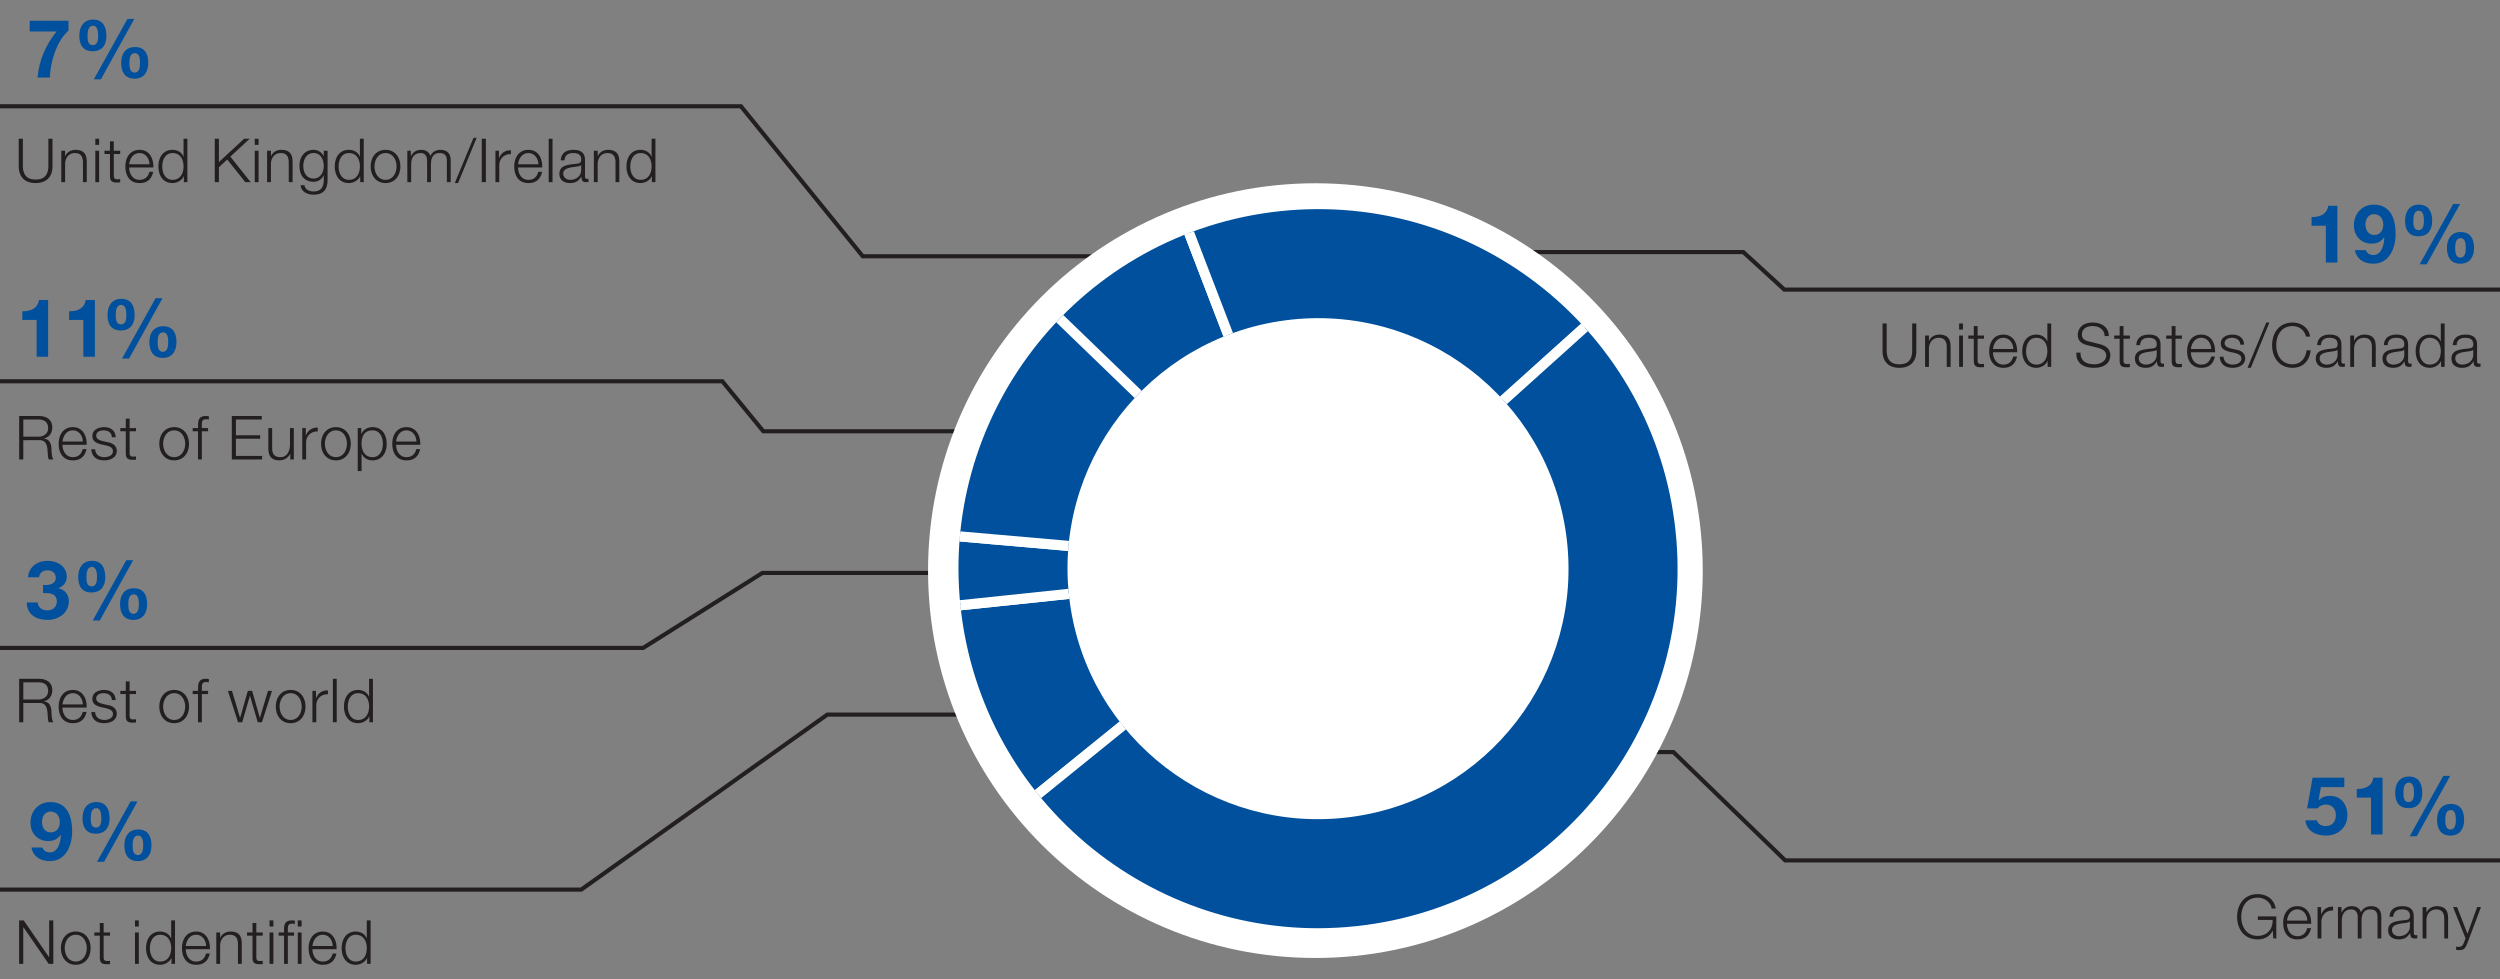
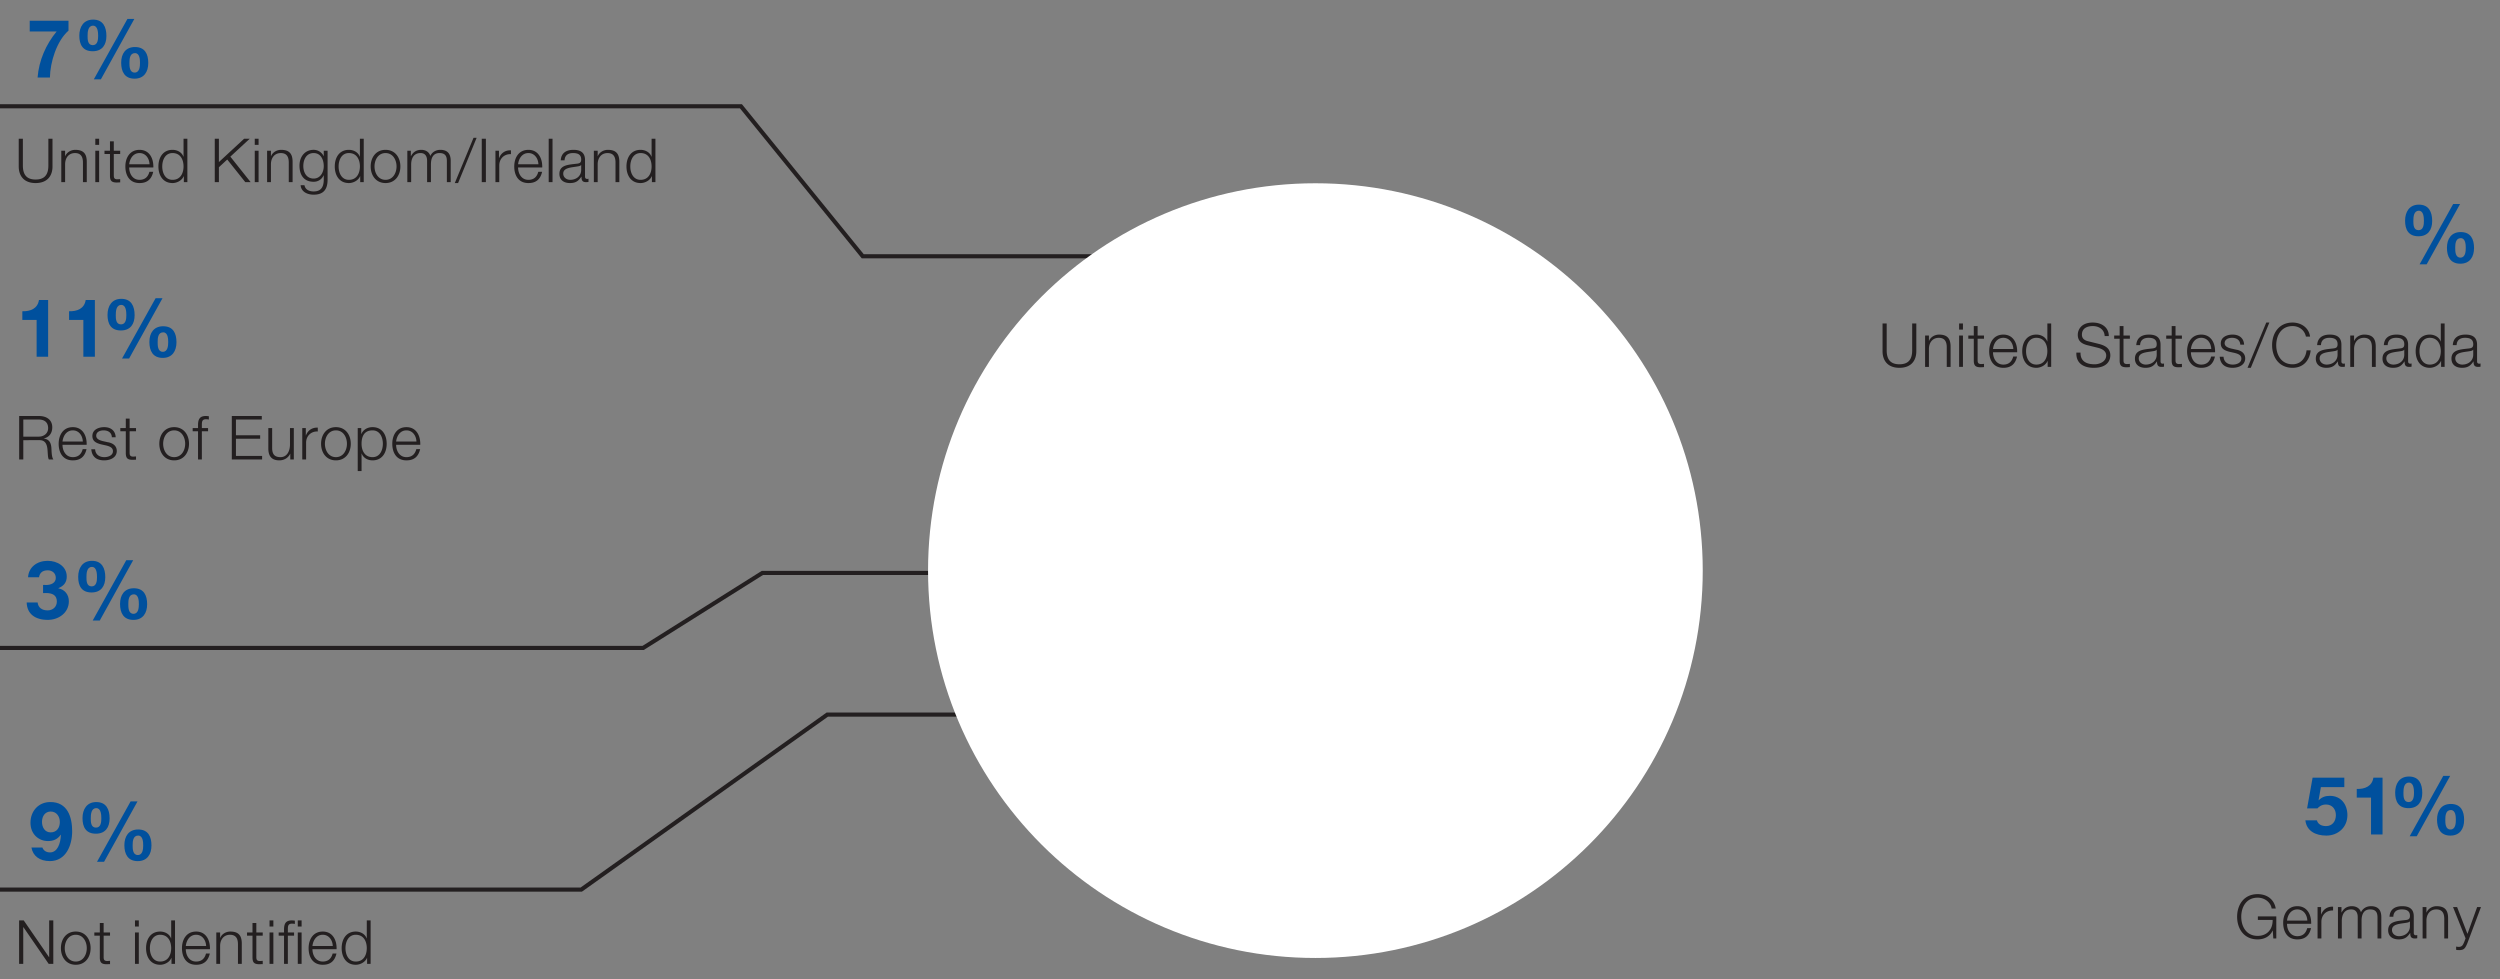
<svg xmlns="http://www.w3.org/2000/svg" data-name="EN" width="600" height="235" viewBox="0 0 600 235">
  <rect x="0" y="0" width="600" height="235" fill="#808080" stroke="none" />
  <defs>
    <clipPath id="a">
-       <path d="M327.632 222.021c47.242-6.244 80.477-49.604 74.232-96.845-6.244-47.242-49.604-80.477-96.845-74.232-47.242 6.244-80.476 49.604-74.232 96.845 6.244 47.242 49.603 80.477 96.845 74.232zm-3.429-25.942c-32.915 4.351-63.124-18.805-67.475-51.72-4.351-32.915 18.805-63.124 51.72-67.475 32.915-4.351 63.124 18.805 67.475 51.72 4.351 32.915-18.805 63.124-51.72 67.475z" fill="none" />
-     </clipPath>
+       </clipPath>
  </defs>
  <g fill="#231f20">
    <path d="M4.586 220.9h1.11l6.075 8.82h.029v-8.82h.993v10.426h-1.11l-6.075-8.82h-.029v8.82h-.993V220.9zM21.747 227.558c0 2.161-1.271 3.986-3.563 3.986s-3.563-1.825-3.563-3.986 1.271-3.987 3.563-3.987 3.563 1.825 3.563 3.987zm-6.206 0c0 1.592.891 3.213 2.643 3.213s2.643-1.621 2.643-3.213-.891-3.213-2.643-3.213-2.643 1.621-2.643 3.213zM24.874 223.791h1.533v.774h-1.533v5.082c0 .599.087.949.745.993.263 0 .526-.015.789-.044v.788c-.277 0-.54.029-.818.029-1.227 0-1.65-.409-1.635-1.694v-5.155h-1.314v-.774h1.314v-2.263h.92v2.263zM32.396 220.9h.92v1.475h-.92V220.9zm0 2.891h.92v7.535h-.92v-7.535zM42.005 231.326h-.847v-1.431h-.029c-.394.993-1.591 1.65-2.687 1.65-2.293 0-3.388-1.84-3.388-3.986s1.095-3.987 3.388-3.987c1.11 0 2.234.569 2.614 1.65h.029V220.9h.92v10.426zm-3.563-.555c1.942 0 2.643-1.65 2.643-3.213s-.701-3.213-2.643-3.213c-1.752 0-2.468 1.65-2.468 3.213s.715 3.213 2.468 3.213zM44.592 227.807c0 1.344.73 2.964 2.482 2.964 1.343 0 2.074-.774 2.366-1.927h.92c-.395 1.708-1.373 2.701-3.286 2.701-2.395 0-3.402-1.84-3.402-3.986 0-1.986 1.007-3.987 3.402-3.987 2.409 0 3.388 2.117 3.315 4.235h-5.797zm4.877-.774c-.044-1.387-.92-2.687-2.395-2.687-1.519 0-2.322 1.314-2.482 2.687h4.877zM51.909 223.791h.92v1.3h.029c.351-.905 1.344-1.519 2.41-1.519 2.117 0 2.76 1.11 2.76 2.906v4.848h-.92v-4.702c0-1.285-.423-2.278-1.913-2.278-1.475 0-2.322 1.11-2.365 2.585v4.395h-.92v-7.535zM61.52 223.791h1.533v.774H61.52v5.082c0 .599.087.949.745.993.263 0 .526-.015.789-.044v.788c-.277 0-.54.029-.818.029-1.227 0-1.65-.409-1.635-1.694v-5.155h-1.314v-.774h1.314v-2.263h.92v2.263zM64.689 220.9h.92v1.475h-.92V220.9zm0 2.891h.92v7.535h-.92v-7.535zM68.166 224.565h-1.285v-.774h1.285v-.686c0-1.3.336-2.205 1.825-2.205.278 0 .482.015.774.058v.789a3.752 3.752 0 00-.671-.073c-1.008 0-1.008.657-1.008 1.46v.657h1.49v.774h-1.49v6.761h-.92v-6.761zm3.3-3.665h.92v1.475h-.92V220.9zm0 2.891h.92v7.535h-.92v-7.535zM74.986 227.807c0 1.344.73 2.964 2.482 2.964 1.343 0 2.074-.774 2.366-1.927h.92c-.395 1.708-1.373 2.701-3.286 2.701-2.395 0-3.402-1.84-3.402-3.986 0-1.986 1.007-3.987 3.402-3.987 2.409 0 3.388 2.117 3.315 4.235h-5.797zm4.877-.774c-.044-1.387-.92-2.687-2.395-2.687-1.519 0-2.322 1.314-2.482 2.687h4.877zM88.948 231.326h-.847v-1.431h-.029c-.394.993-1.591 1.65-2.687 1.65-2.293 0-3.388-1.84-3.388-3.986s1.095-3.987 3.388-3.987c1.11 0 2.234.569 2.614 1.65h.029V220.9h.92v10.426zm-3.563-.555c1.942 0 2.643-1.65 2.643-3.213s-.701-3.213-2.643-3.213c-1.752 0-2.468 1.65-2.468 3.213s.715 3.213 2.468 3.213z" />
  </g>
  <g fill="#231f20">
    <path d="M451.813 77.63h.993v6.454c0 2.409 1.124 3.344 3.052 3.344 1.942 0 3.066-.935 3.066-3.344V77.63h.993v6.673c0 2.147-1.154 3.972-4.06 3.972-2.877 0-4.045-1.825-4.045-3.972V77.63zM462.022 80.521h.92v1.3h.029c.351-.905 1.344-1.519 2.41-1.519 2.117 0 2.76 1.11 2.76 2.906v4.848h-.92v-4.702c0-1.285-.423-2.278-1.913-2.278-1.475 0-2.322 1.11-2.365 2.585v4.395h-.92v-7.535zM470.187 77.63h.92v1.475h-.92V77.63zm0 2.891h.92v7.535h-.92v-7.535zM474.627 80.521h1.533v.774h-1.533v5.082c0 .599.087.949.745.993.263 0 .526-.015.789-.044v.788c-.277 0-.54.029-.818.029-1.227 0-1.65-.409-1.635-1.694v-5.155h-1.314v-.774h1.314v-2.263h.92v2.263zM478.322 84.537c0 1.344.73 2.964 2.482 2.964 1.343 0 2.074-.774 2.366-1.927h.92c-.395 1.708-1.373 2.701-3.286 2.701-2.395 0-3.402-1.84-3.402-3.986 0-1.986 1.007-3.987 3.402-3.987 2.41 0 3.388 2.117 3.315 4.235h-5.797zm4.877-.774c-.044-1.387-.92-2.687-2.395-2.687-1.519 0-2.322 1.314-2.482 2.687h4.877zM492.285 88.056h-.847v-1.431h-.029c-.394.993-1.591 1.65-2.687 1.65-2.293 0-3.388-1.84-3.388-3.986s1.095-3.987 3.388-3.987c1.11 0 2.234.569 2.614 1.65h.029V77.63h.92v10.426zm-3.563-.555c1.942 0 2.643-1.65 2.643-3.213s-.701-3.213-2.643-3.213c-1.752 0-2.468 1.65-2.468 3.213s.715 3.213 2.468 3.213zM499.326 84.625c-.043 2.147 1.49 2.804 3.402 2.804 1.095 0 2.76-.599 2.76-2.117 0-1.183-1.168-1.65-2.147-1.884l-2.322-.569c-1.227-.307-2.351-.876-2.351-2.512 0-1.022.657-2.935 3.592-2.935 2.074 0 3.855 1.095 3.855 3.242h-.993c-.073-1.577-1.358-2.395-2.848-2.395-1.358 0-2.614.526-2.614 2.073 0 .978.716 1.402 1.577 1.592l2.541.628c1.475.394 2.701 1.051 2.701 2.745 0 .715-.292 2.979-3.986 2.979-2.468 0-4.279-1.11-4.162-3.651h.993zM509.637 80.521h1.533v.774h-1.533v5.082c0 .599.087.949.745.993.263 0 .526-.015.789-.044v.788c-.277 0-.54.029-.818.029-1.227 0-1.65-.409-1.635-1.694v-5.155h-1.314v-.774h1.314v-2.263h.92v2.263zM512.705 82.828c.102-1.767 1.314-2.526 3.052-2.526 1.329 0 2.775.394 2.775 2.424v4.001c0 .365.175.555.54.555.102 0 .19-.015.292-.058v.774a2.597 2.597 0 01-.599.058c-.935 0-1.081-.54-1.081-1.314h-.029c-.657.978-1.285 1.533-2.745 1.533-1.402 0-2.526-.686-2.526-2.205 0-2.103 2.059-2.19 4.045-2.424.759-.073 1.183-.204 1.183-1.022 0-1.241-.876-1.548-1.971-1.548-1.154 0-1.971.526-2.015 1.752h-.92zm4.906 1.11h-.029c-.117.219-.526.292-.774.336-1.562.277-3.505.277-3.505 1.738 0 .92.803 1.49 1.679 1.49 1.417 0 2.628-.891 2.628-2.366v-1.197zM522.125 80.521h1.533v.774h-1.533v5.082c0 .599.087.949.745.993.263 0 .526-.015.789-.044v.788c-.277 0-.54.029-.818.029-1.227 0-1.65-.409-1.635-1.694v-5.155h-1.314v-.774h1.314v-2.263h.92v2.263zM525.821 84.537c0 1.344.73 2.964 2.482 2.964 1.343 0 2.074-.774 2.366-1.927h.92c-.395 1.708-1.373 2.701-3.286 2.701-2.395 0-3.402-1.84-3.402-3.986 0-1.986 1.007-3.987 3.402-3.987 2.409 0 3.388 2.117 3.315 4.235h-5.797zm4.877-.774c-.044-1.387-.92-2.687-2.395-2.687-1.519 0-2.322 1.314-2.482 2.687h4.877zM537.665 82.726c-.043-1.139-.92-1.65-1.971-1.65-.818 0-1.781.321-1.781 1.3 0 .803.92 1.11 1.562 1.27l1.227.277c1.051.161 2.146.774 2.146 2.088 0 1.635-1.621 2.263-3.023 2.263-1.767 0-2.935-.803-3.096-2.658h.92c.073 1.241.993 1.884 2.22 1.884.876 0 2.059-.38 2.059-1.431 0-.876-.818-1.168-1.65-1.373l-1.183-.263c-1.197-.307-2.103-.745-2.103-2.015 0-1.533 1.504-2.117 2.833-2.117 1.519 0 2.687.789 2.76 2.424h-.92zM539.404 88.275l4.498-10.864h.745l-4.454 10.864h-.789zM553.424 80.784c-.35-1.606-1.679-2.526-3.198-2.526-2.76 0-3.928 2.307-3.928 4.585s1.168 4.585 3.928 4.585c1.927 0 3.154-1.49 3.344-3.344h.993c-.277 2.57-1.898 4.191-4.337 4.191-3.286 0-4.921-2.57-4.921-5.432s1.636-5.432 4.921-5.432c1.986 0 3.914 1.198 4.191 3.373h-.993zM556.113 82.828c.102-1.767 1.314-2.526 3.052-2.526 1.329 0 2.775.394 2.775 2.424v4.001c0 .365.175.555.54.555.102 0 .19-.015.292-.058v.774a2.597 2.597 0 01-.599.058c-.935 0-1.081-.54-1.081-1.314h-.029c-.657.978-1.285 1.533-2.745 1.533-1.402 0-2.526-.686-2.526-2.205 0-2.103 2.059-2.19 4.045-2.424.759-.073 1.183-.204 1.183-1.022 0-1.241-.876-1.548-1.971-1.548-1.153 0-1.971.526-2.015 1.752h-.92zm4.906 1.11h-.029c-.117.219-.526.292-.774.336-1.562.277-3.505.277-3.505 1.738 0 .92.803 1.49 1.679 1.49 1.417 0 2.628-.891 2.628-2.366v-1.197zM564.059 80.521h.92v1.3h.029c.351-.905 1.344-1.519 2.41-1.519 2.117 0 2.76 1.11 2.76 2.906v4.848h-.92v-4.702c0-1.285-.423-2.278-1.913-2.278-1.475 0-2.322 1.11-2.365 2.585v4.395h-.92v-7.535zM572.122 82.828c.102-1.767 1.314-2.526 3.052-2.526 1.329 0 2.775.394 2.775 2.424v4.001c0 .365.175.555.54.555.102 0 .19-.015.292-.058v.774a2.597 2.597 0 01-.599.058c-.935 0-1.081-.54-1.081-1.314h-.029c-.657.978-1.285 1.533-2.745 1.533-1.402 0-2.526-.686-2.526-2.205 0-2.103 2.059-2.19 4.045-2.424.759-.073 1.183-.204 1.183-1.022 0-1.241-.876-1.548-1.971-1.548-1.154 0-1.971.526-2.015 1.752h-.92zm4.906 1.11h-.029c-.117.219-.526.292-.774.336-1.562.277-3.505.277-3.505 1.738 0 .92.803 1.49 1.679 1.49 1.417 0 2.628-.891 2.628-2.366v-1.197zM586.711 88.056h-.847v-1.431h-.029c-.394.993-1.591 1.65-2.687 1.65-2.293 0-3.388-1.84-3.388-3.986s1.095-3.987 3.388-3.987c1.11 0 2.234.569 2.614 1.65h.029V77.63h.92v10.426zm-3.563-.555c1.942 0 2.643-1.65 2.643-3.213s-.701-3.213-2.643-3.213c-1.752 0-2.468 1.65-2.468 3.213s.715 3.213 2.468 3.213zM588.67 82.828c.102-1.767 1.314-2.526 3.052-2.526 1.329 0 2.775.394 2.775 2.424v4.001c0 .365.175.555.54.555.102 0 .19-.015.292-.058v.774a2.597 2.597 0 01-.599.058c-.935 0-1.081-.54-1.081-1.314h-.029c-.657.978-1.285 1.533-2.745 1.533-1.402 0-2.526-.686-2.526-2.205 0-2.103 2.059-2.19 4.045-2.424.759-.073 1.183-.204 1.183-1.022 0-1.241-.876-1.548-1.971-1.548-1.153 0-1.971.526-2.015 1.752h-.92zm4.906 1.11h-.029c-.117.219-.526.292-.774.336-1.562.277-3.505.277-3.505 1.738 0 .92.803 1.49 1.679 1.49 1.417 0 2.628-.891 2.628-2.366v-1.197z" />
  </g>
  <g fill="#231f20">
-     <path d="M4.601 162.917h4.775c1.708 0 3.168.832 3.168 2.716 0 1.329-.686 2.38-2.03 2.658v.029c1.358.19 1.752 1.095 1.826 2.351.043.715.043 2.161.481 2.672h-1.095c-.234-.394-.234-1.183-.278-1.621-.073-1.46-.219-3.081-2.088-3.008H5.592v4.629h-.993v-10.426zm.993 4.95h3.709c1.212 0 2.249-.759 2.249-2.03 0-1.285-.745-2.074-2.249-2.074H5.594v4.103zM15 169.824c0 1.344.73 2.964 2.482 2.964 1.343 0 2.074-.774 2.366-1.927h.92c-.395 1.708-1.373 2.701-3.286 2.701-2.395 0-3.402-1.84-3.402-3.986 0-1.986 1.007-3.987 3.402-3.987 2.41 0 3.388 2.117 3.315 4.235H15zm4.877-.774c-.044-1.387-.92-2.687-2.395-2.687-1.519 0-2.322 1.314-2.482 2.687h4.877zM26.844 168.013c-.043-1.139-.92-1.65-1.971-1.65-.818 0-1.782.321-1.782 1.3 0 .803.92 1.11 1.562 1.27l1.227.277c1.051.161 2.146.774 2.146 2.088 0 1.635-1.621 2.263-3.023 2.263-1.767 0-2.935-.803-3.096-2.658h.92c.073 1.241.993 1.884 2.22 1.884.876 0 2.059-.38 2.059-1.431 0-.876-.818-1.168-1.65-1.373l-1.183-.263c-1.197-.307-2.103-.745-2.103-2.015 0-1.533 1.504-2.117 2.833-2.117 1.519 0 2.687.789 2.76 2.424h-.92zM31.11 165.808h1.533v.774H31.11v5.082c0 .599.087.949.745.993.263 0 .526-.015.789-.044v.788c-.277 0-.54.029-.818.029-1.227 0-1.65-.409-1.635-1.694v-5.155h-1.314v-.774h1.314v-2.263h.92v2.263zM45.364 169.576c0 2.161-1.271 3.986-3.563 3.986s-3.563-1.825-3.563-3.986 1.271-3.987 3.563-3.987 3.563 1.825 3.563 3.987zm-6.206 0c0 1.592.891 3.213 2.643 3.213s2.643-1.621 2.643-3.213-.891-3.213-2.643-3.213-2.643 1.621-2.643 3.213zM49.937 166.582h-1.49v6.761h-.92v-6.761h-1.285v-.774h1.285v-.686c0-1.3.336-2.205 1.825-2.205.278 0 .482.015.774.058v.789a3.752 3.752 0 00-.671-.073c-1.008 0-1.008.657-1.008 1.46v.657h1.49v.774zM54.699 165.808h.979l1.928 6.454h.029l1.84-6.454h1.037l1.84 6.454h.029l1.928-6.454h.978l-2.424 7.535h-1.008l-1.854-6.338h-.029l-1.84 6.338h-1.007l-2.424-7.535zM73.32 169.576c0 2.161-1.271 3.986-3.563 3.986s-3.563-1.825-3.563-3.986 1.271-3.987 3.563-3.987 3.563 1.825 3.563 3.987zm-6.206 0c0 1.592.891 3.213 2.643 3.213s2.643-1.621 2.643-3.213-.891-3.213-2.643-3.213-2.643 1.621-2.643 3.213zM74.986 165.808h.847v1.767h.029c.467-1.227 1.489-1.927 2.847-1.869v.92c-1.665-.073-2.804 1.125-2.804 2.702v4.016h-.92v-7.535zM79.894 162.917h.92v10.426h-.92v-10.426zM89.503 173.343h-.847v-1.431h-.029c-.394.993-1.591 1.65-2.687 1.65-2.293 0-3.388-1.84-3.388-3.986s1.095-3.987 3.388-3.987c1.11 0 2.234.569 2.614 1.65h.029v-4.322h.92v10.426zm-3.563-.555c1.942 0 2.643-1.65 2.643-3.213s-.701-3.213-2.643-3.213c-1.752 0-2.468 1.65-2.468 3.213s.715 3.213 2.468 3.213z" />
-   </g>
+     </g>
  <g fill="#231f20">
    <path d="M546.311 225.238h-.715l-.131-1.898h-.029c-.701 1.489-2.103 2.117-3.607 2.117-3.286 0-4.921-2.57-4.921-5.432s1.636-5.432 4.921-5.432c2.19 0 3.957 1.183 4.352 3.461h-.993c-.117-1.197-1.387-2.614-3.358-2.614-2.76 0-3.928 2.307-3.928 4.585s1.168 4.585 3.928 4.585c2.307 0 3.65-1.606 3.607-3.826h-3.549v-.847h4.425v5.301zM548.883 221.719c0 1.344.73 2.964 2.482 2.964 1.343 0 2.074-.774 2.366-1.927h.92c-.395 1.708-1.373 2.701-3.286 2.701-2.395 0-3.402-1.84-3.402-3.986 0-1.986 1.007-3.987 3.402-3.987 2.41 0 3.388 2.117 3.315 4.235h-5.797zm4.877-.774c-.044-1.387-.92-2.687-2.395-2.687-1.519 0-2.322 1.314-2.482 2.687h4.877zM556.215 217.703h.847v1.767h.029c.467-1.227 1.489-1.927 2.847-1.869v.92c-1.665-.073-2.804 1.125-2.804 2.702v4.016h-.92v-7.535zM561.108 217.703h.847v1.27h.044c.482-.92 1.256-1.49 2.468-1.49.993 0 1.884.482 2.161 1.475.453-.993 1.402-1.475 2.395-1.475 1.665 0 2.497.876 2.497 2.643v5.111h-.92v-5.067c0-1.241-.453-1.913-1.781-1.913-1.592 0-2.044 1.314-2.044 2.716v4.264h-.92v-5.111c0-1.022-.395-1.869-1.577-1.869-1.577 0-2.249 1.197-2.249 2.775v4.206h-.92v-7.535zM573.479 220.01c.102-1.767 1.314-2.526 3.052-2.526 1.329 0 2.775.394 2.775 2.424v4.001c0 .365.175.555.54.555.102 0 .19-.015.292-.058v.774a2.597 2.597 0 01-.599.058c-.935 0-1.081-.54-1.081-1.314h-.029c-.657.978-1.285 1.533-2.745 1.533-1.402 0-2.526-.686-2.526-2.205 0-2.103 2.059-2.19 4.045-2.424.759-.073 1.183-.204 1.183-1.022 0-1.241-.876-1.548-1.971-1.548-1.154 0-1.971.526-2.015 1.752h-.92zm4.906 1.11h-.029c-.117.219-.526.292-.774.336-1.562.277-3.505.277-3.505 1.738 0 .92.803 1.49 1.679 1.49 1.417 0 2.628-.891 2.628-2.366v-1.197zM581.425 217.703h.92v1.3h.029c.351-.905 1.344-1.519 2.41-1.519 2.117 0 2.76 1.11 2.76 2.906v4.848h-.92v-4.702c0-1.285-.423-2.278-1.913-2.278-1.475 0-2.322 1.11-2.365 2.585v4.395h-.92v-7.535zM588.729 217.703h.979l2.482 6.425 2.322-6.425h.92l-3.271 8.688c-.541 1.271-.833 1.635-1.986 1.635-.365-.015-.541-.015-.701-.073v-.774c.219.044.409.073.628.073.818 0 1.008-.482 1.314-1.183l.321-.862-3.008-7.506z" />
  </g>
-   <path fill="none" stroke="#231f20" stroke-width="1.218" d="M302.5 111l-.137-65" />
-   <path fill="none" stroke="#231f20" stroke-miterlimit="10" d="M303 60.5h115.392l9.842 9H619M287 180.5h114.62l26.836 26H618M-18 91.5h191.353l9.841 12H267" />
  <path fill="none" stroke="#231f20" stroke-miterlimit="10" d="M-12 25.5h189.82l29.233 36H311M-17 213.5h156.506l59.049-42H279M-17 155.5h171.357l28.62-18H267" />
  <path d="M222.732 136.949c0 51.342 41.619 92.964 92.964 92.964 51.342 0 92.962-41.622 92.962-92.964s-41.619-92.964-92.962-92.964c-51.345 0-92.964 41.622-92.964 92.964" fill="#fff" />
  <path d="M248.53 136.949c0 37.093 30.071 67.163 67.163 67.163s67.166-30.071 67.166-67.163-30.071-67.166-67.166-67.166-67.163 30.071-67.163 67.166" fill="#fff" />
  <g fill="#00509d">
    <path d="M11.553 85.621H8.788v-8.839H5.361v-2.083c1.927.058 3.68-.623 3.991-2.706h2.2v13.629zM22.77 85.621h-2.765v-8.839h-3.427v-2.083c1.927.058 3.68-.623 3.991-2.706h2.2v13.629z" />
  </g>
  <path d="M29.114 71.719c2.415 0 3.193 1.791 3.193 3.933 0 2.122-1.013 3.66-3.291 3.66-2.395 0-3.212-1.597-3.212-3.738 0-2.122 1.032-3.855 3.31-3.855zm-.078 6.133c1.207 0 1.285-1.402 1.285-2.22 0-.779-.059-2.453-1.208-2.453-1.246 0-1.324 1.538-1.324 2.434 0 .837 0 2.239 1.246 2.239zm8.313-6.289h1.655l-8.022 14.486h-1.694l8.061-14.486zM39.16 78.3c2.414 0 3.193 1.713 3.193 3.836 0 2.103-1.012 3.758-3.29 3.758-2.395 0-3.213-1.713-3.213-3.836 0-2.103 1.032-3.758 3.31-3.758zm-.078 6.133c1.208 0 1.285-1.519 1.285-2.336 0-.759-.058-2.336-1.207-2.336-1.246 0-1.324 1.421-1.324 2.317 0 .837 0 2.356 1.246 2.356z" fill="#00509d" />
  <g fill="#231f20">
    <path d="M4.601 99.843h4.775c1.708 0 3.168.832 3.168 2.716 0 1.329-.686 2.38-2.03 2.658v.029c1.358.19 1.752 1.095 1.826 2.351.043.715.043 2.161.481 2.672h-1.095c-.233-.394-.233-1.183-.277-1.621-.073-1.46-.219-3.081-2.088-3.008H5.593v4.629H4.6V99.843zm.993 4.95h3.709c1.212 0 2.249-.759 2.249-2.03 0-1.285-.745-2.074-2.249-2.074H5.594v4.103zM15 106.75c0 1.344.73 2.964 2.482 2.964 1.343 0 2.074-.774 2.366-1.927h.92c-.395 1.708-1.373 2.701-3.286 2.701-2.395 0-3.402-1.84-3.402-3.986 0-1.986 1.007-3.987 3.402-3.987 2.409 0 3.388 2.117 3.315 4.235H15zm4.877-.774c-.044-1.387-.92-2.687-2.395-2.687-1.519 0-2.322 1.314-2.482 2.687h4.877zM26.844 104.939c-.043-1.139-.92-1.65-1.971-1.65-.818 0-1.781.321-1.781 1.3 0 .803.92 1.11 1.562 1.27l1.227.277c1.051.161 2.146.774 2.146 2.088 0 1.635-1.621 2.263-3.023 2.263-1.767 0-2.935-.803-3.096-2.658h.92c.073 1.241.993 1.884 2.22 1.884.876 0 2.059-.38 2.059-1.431 0-.876-.818-1.168-1.65-1.373l-1.183-.263c-1.197-.307-2.103-.745-2.103-2.015 0-1.533 1.504-2.117 2.833-2.117 1.519 0 2.687.789 2.76 2.424h-.92zM31.11 102.734h1.533v.774H31.11v5.082c0 .599.087.949.745.993.263 0 .526-.015.789-.044v.788c-.277 0-.54.029-.818.029-1.227 0-1.65-.409-1.635-1.694v-5.155h-1.314v-.774h1.314v-2.263h.92v2.263zM45.364 106.502c0 2.161-1.271 3.986-3.563 3.986s-3.563-1.825-3.563-3.986 1.271-3.987 3.563-3.987 3.563 1.825 3.563 3.987zm-6.206 0c0 1.592.891 3.213 2.643 3.213s2.643-1.621 2.643-3.213-.891-3.213-2.643-3.213-2.643 1.621-2.643 3.213zM49.937 103.508h-1.49v6.761h-.92v-6.761h-1.285v-.774h1.285v-.686c0-1.3.336-2.205 1.825-2.205.278 0 .482.015.774.058v.789a3.762 3.762 0 00-.672-.073c-1.008 0-1.008.657-1.008 1.46v.657h1.49v.774zM55.633 99.843h7.199v.847h-6.206v3.767h5.812v.847h-5.812v4.118h6.279v.847h-7.272V99.843zM70.516 110.269h-.847v-1.358h-.029c-.482 1.008-1.475 1.577-2.6 1.577-1.913 0-2.643-1.095-2.643-2.862v-4.892h.92v4.906c.043 1.358.555 2.073 2.015 2.073 1.577 0 2.263-1.49 2.263-3.023v-3.957h.92v7.535zM72.547 102.734h.847v1.767h.029c.467-1.227 1.489-1.927 2.847-1.869v.92c-1.665-.073-2.804 1.125-2.804 2.702v4.016h-.92v-7.535zM84.187 106.502c0 2.161-1.271 3.986-3.563 3.986s-3.563-1.825-3.563-3.986 1.271-3.987 3.563-3.987 3.563 1.825 3.563 3.987zm-6.206 0c0 1.592.891 3.213 2.643 3.213s2.643-1.621 2.643-3.213-.891-3.213-2.643-3.213-2.643 1.621-2.643 3.213zM85.853 102.734h.847v1.431h.029c.423-1.037 1.46-1.65 2.687-1.65 2.293 0 3.388 1.84 3.388 3.987s-1.095 3.986-3.388 3.986c-1.109 0-2.219-.555-2.614-1.65h-.029v4.22h-.92v-10.324zm3.563.555c-2.044 0-2.643 1.504-2.643 3.213 0 1.562.701 3.213 2.643 3.213 1.752 0 2.468-1.65 2.468-3.213s-.716-3.213-2.468-3.213zM95.069 106.75c0 1.344.73 2.964 2.482 2.964 1.343 0 2.074-.774 2.366-1.927h.92c-.395 1.708-1.373 2.701-3.286 2.701-2.395 0-3.402-1.84-3.402-3.986 0-1.986 1.007-3.987 3.402-3.987 2.409 0 3.388 2.117 3.315 4.235h-5.797zm4.877-.774c-.044-1.387-.92-2.687-2.395-2.687-1.519 0-2.322 1.314-2.482 2.687h4.877z" />
  </g>
  <path d="M16.438 7.353c-2.862 2.512-4.4 7.613-4.458 11.254H9.021c.312-4.05 1.986-7.924 4.576-11.059H7.133v-2.57h9.307v2.375zM22.345 4.705c2.415 0 3.193 1.791 3.193 3.933 0 2.122-1.013 3.66-3.291 3.66-2.395 0-3.212-1.597-3.212-3.738 0-2.122 1.032-3.855 3.31-3.855zm-.078 6.133c1.207 0 1.285-1.402 1.285-2.22 0-.779-.059-2.453-1.208-2.453-1.246 0-1.324 1.538-1.324 2.434 0 .837 0 2.239 1.246 2.239zm8.313-6.289h1.655l-8.022 14.486h-1.694L30.58 4.549zm1.811 6.737c2.414 0 3.193 1.713 3.193 3.836 0 2.103-1.012 3.758-3.29 3.758-2.395 0-3.213-1.713-3.213-3.836 0-2.103 1.032-3.758 3.31-3.758zm-.078 6.133c1.208 0 1.285-1.519 1.285-2.336 0-.759-.058-2.336-1.207-2.336-1.246 0-1.324 1.421-1.324 2.317 0 .837 0 2.356 1.246 2.356z" fill="#00509d" />
  <g fill="#00509d">
-     <path d="M560.969 63.015h-2.765v-8.839h-3.427v-2.083c1.927.058 3.68-.623 3.991-2.706h2.2v13.629zM569.597 63.288c-2.473 0-4.069-1.246-4.42-3.252h2.628c.253.682.876 1.168 1.83 1.168 1.752 0 2.531-2.064 2.609-4.206l-.039-.039c-.759 1.09-1.752 1.519-3.076 1.519-2.142 0-4.187-1.577-4.187-4.4 0-2.784 1.928-4.965 4.771-4.965 4.127 0 5.237 3.583 5.237 7.029 0 3.349-1.479 7.146-5.354 7.146zm.194-11.896c-1.324 0-2.083 1.11-2.083 2.473 0 1.285.662 2.531 2.083 2.531 1.48 0 2.2-1.149 2.2-2.492 0-1.324-.798-2.512-2.2-2.512z" />
-   </g>
+     </g>
  <path d="M580.53 49.114c2.415 0 3.193 1.791 3.193 3.933 0 2.122-1.013 3.66-3.291 3.66-2.395 0-3.212-1.597-3.212-3.738 0-2.122 1.032-3.855 3.31-3.855zm-.078 6.133c1.207 0 1.285-1.402 1.285-2.22 0-.779-.059-2.453-1.208-2.453-1.246 0-1.324 1.538-1.324 2.434 0 .837 0 2.239 1.246 2.239zm8.313-6.289h1.655l-8.022 14.486h-1.694l8.061-14.486zm1.811 6.737c2.414 0 3.193 1.713 3.193 3.836 0 2.103-1.012 3.758-3.29 3.758-2.395 0-3.213-1.713-3.213-3.836 0-2.103 1.032-3.758 3.31-3.758zm-.078 6.133c1.208 0 1.285-1.519 1.285-2.336 0-.759-.058-2.336-1.207-2.336-1.246 0-1.324 1.421-1.324 2.317 0 .837 0 2.356 1.246 2.356zM11.967 206.663c-2.473 0-4.069-1.246-4.42-3.252h2.628c.253.682.876 1.168 1.83 1.168 1.752 0 2.531-2.064 2.609-4.206l-.039-.039c-.759 1.09-1.752 1.519-3.076 1.519-2.142 0-4.186-1.577-4.186-4.4 0-2.784 1.927-4.965 4.77-4.965 4.127 0 5.237 3.583 5.237 7.029 0 3.349-1.479 7.146-5.354 7.146zm.194-11.896c-1.324 0-2.083 1.11-2.083 2.473 0 1.285.662 2.531 2.083 2.531 1.48 0 2.2-1.149 2.2-2.492 0-1.324-.798-2.512-2.2-2.512zM23.112 192.494c2.415 0 3.193 1.791 3.193 3.933 0 2.122-1.013 3.66-3.291 3.66-2.395 0-3.212-1.597-3.212-3.738 0-2.122 1.032-3.855 3.31-3.855zm-.078 6.133c1.207 0 1.285-1.402 1.285-2.22 0-.779-.059-2.453-1.208-2.453-1.246 0-1.324 1.538-1.324 2.434 0 .837 0 2.239 1.246 2.239zm8.313-6.289h1.655l-8.022 14.486h-1.694l8.061-14.486zm1.811 6.737c2.414 0 3.193 1.713 3.193 3.836 0 2.103-1.012 3.758-3.29 3.758-2.395 0-3.213-1.713-3.213-3.836 0-2.103 1.032-3.758 3.31-3.758zm-.078 6.133c1.208 0 1.285-1.519 1.285-2.336 0-.759-.058-2.336-1.207-2.336-1.246 0-1.324 1.421-1.324 2.317 0 .837 0 2.356 1.246 2.356zM11.462 148.772c-3.057 0-4.984-1.46-5.062-4.186h2.628c.117 1.207 1.013 1.908 2.395 1.908 1.246 0 2.22-.837 2.22-2.142 0-1.499-1.052-2.025-2.629-2.025-.233 0-.506 0-.681.02v-1.967c.117 0 .467.02.74.02 1.129 0 2.317-.467 2.317-1.713 0-1.168-.915-1.811-1.927-1.811-1.344 0-1.947.682-2.103 1.675H6.732c.136-2.434 2.161-3.953 4.712-3.953 2.336 0 4.575 1.343 4.575 3.777 0 1.324-.623 2.22-2.005 2.784v.039c1.538.292 2.512 1.519 2.512 3.096 0 2.784-2.453 4.478-5.062 4.478zM22.073 134.6c2.415 0 3.193 1.791 3.193 3.933 0 2.122-1.013 3.66-3.291 3.66-2.395 0-3.212-1.597-3.212-3.738 0-2.122 1.032-3.855 3.31-3.855zm-.078 6.133c1.207 0 1.285-1.402 1.285-2.22 0-.779-.059-2.453-1.208-2.453-1.246 0-1.324 1.538-1.324 2.434 0 .837 0 2.239 1.246 2.239zm8.313-6.289h1.655l-8.022 14.486h-1.694l8.061-14.486zm1.811 6.737c2.414 0 3.193 1.713 3.193 3.836 0 2.103-1.012 3.758-3.29 3.758-2.395 0-3.213-1.713-3.213-3.836 0-2.103 1.032-3.758 3.31-3.758zm-.078 6.133c1.208 0 1.285-1.519 1.285-2.336 0-.759-.058-2.336-1.207-2.336-1.246 0-1.324 1.421-1.324 2.317 0 .837 0 2.356 1.246 2.356z" fill="#00509d" />
  <g fill="#00509d">
    <path d="M558.314 200.542c-2.648 0-4.751-1.168-5.023-3.66h2.765c.234.876 1.032 1.382 2.2 1.382 1.441 0 2.356-1.09 2.356-2.629 0-1.421-.876-2.551-2.356-2.551-1.051 0-1.733.526-2.064.935H553.7l1.324-7.379h7.613v2.278h-5.627l-.545 3.096.039.039c.759-.759 1.577-1.051 2.667-1.051 2.687 0 4.206 2.083 4.206 4.634 0 2.901-2.239 4.906-5.062 4.906zM571.809 200.269h-2.765v-8.839h-3.427v-2.083c1.927.058 3.68-.623 3.991-2.706h2.2v13.629z" />
  </g>
  <path d="M578.151 186.367c2.415 0 3.193 1.791 3.193 3.933 0 2.122-1.013 3.66-3.291 3.66-2.395 0-3.212-1.597-3.212-3.738 0-2.122 1.032-3.855 3.31-3.855zm-.078 6.133c1.207 0 1.285-1.402 1.285-2.22 0-.779-.059-2.453-1.208-2.453-1.246 0-1.324 1.538-1.324 2.434 0 .837 0 2.239 1.246 2.239zm8.313-6.289h1.655l-8.022 14.486h-1.694l8.061-14.486zm1.811 6.737c2.414 0 3.193 1.713 3.193 3.836 0 2.103-1.012 3.758-3.29 3.758-2.395 0-3.213-1.713-3.213-3.836 0-2.103 1.032-3.758 3.31-3.758zm-.078 6.133c1.208 0 1.285-1.519 1.285-2.336 0-.759-.058-2.336-1.207-2.336-1.246 0-1.324 1.421-1.324 2.317 0 .837 0 2.356 1.246 2.356z" fill="#00509d" />
  <g clip-path="url(#a)">
    <g fill="#00509d" stroke="#fff" stroke-miterlimit="10" stroke-width="2.43">
      <path d="M316.232 136.246l-91.32 9.598c1.908 18.156 8.471 34 19.96 48.188l71.36-57.786z" />
      <path d="M316.232 136.246l-91.473-8.003c-.53 6.062-.483 11.549.154 17.601l91.32-9.598z" />
      <path d="M316.232 136.246L250.18 72.461c-15.5 16.051-23.477 33.554-25.422 55.783l91.473 8.003zM316.232 136.246l-32.906-85.724c-13.256 5.089-23.282 11.724-33.145 21.938l66.052 63.785z" fill-rule="evenodd" />
      <path d="M316.232 136.246l68.238-61.441c-25.789-28.642-65.162-38.094-101.144-24.283l32.906 85.724z" fill-rule="evenodd" />
      <path d="M316.232 136.246l-71.36 57.786c31.914 39.411 89.735 45.488 129.146 13.574 39.411-31.914 45.488-89.735 13.574-129.146a72.924 72.924 0 00-3.122-3.655l-68.238 61.441z" fill-rule="evenodd" />
    </g>
  </g>
  <g fill="#231f20">
    <path d="M4.498 33.289h.993v6.454c0 2.409 1.124 3.344 3.052 3.344 1.942 0 3.066-.935 3.066-3.344v-6.454h.993v6.673c0 2.147-1.153 3.972-4.06 3.972-2.877 0-4.045-1.825-4.045-3.972v-6.673zM14.708 36.18h.92v1.3h.029c.351-.905 1.344-1.519 2.409-1.519 2.117 0 2.76 1.11 2.76 2.906v4.848h-.92v-4.702c0-1.285-.423-2.278-1.913-2.278-1.475 0-2.321 1.11-2.365 2.585v4.395h-.92V36.18zM22.872 33.289h.92v1.475h-.92v-1.475zm0 2.891h.92v7.535h-.92V36.18zM27.312 36.18h1.533v.774h-1.533v5.082c0 .599.087.949.744.993.264 0 .526-.015.789-.044v.788c-.277 0-.54.029-.818.029-1.227 0-1.649-.409-1.635-1.694v-5.155h-1.314v-.774h1.314v-2.263h.92v2.263zM31.008 40.196c0 1.344.729 2.964 2.482 2.964 1.343 0 2.073-.774 2.365-1.927h.92c-.395 1.708-1.372 2.701-3.285 2.701-2.396 0-3.402-1.84-3.402-3.986 0-1.986 1.007-3.987 3.402-3.987 2.409 0 3.388 2.117 3.314 4.235h-5.797zm4.877-.774c-.044-1.387-.92-2.687-2.395-2.687-1.519 0-2.322 1.314-2.482 2.687h4.877zM44.97 43.715h-.847v-1.431h-.029c-.395.993-1.592 1.65-2.687 1.65-2.293 0-3.389-1.84-3.389-3.986s1.096-3.987 3.389-3.987c1.109 0 2.233.569 2.613 1.65h.029v-4.322h.92v10.426zm-3.562-.555c1.941 0 2.643-1.65 2.643-3.213s-.701-3.213-2.643-3.213c-1.753 0-2.468 1.65-2.468 3.213s.715 3.213 2.468 3.213zM51.544 33.289h.993v5.607l6.06-5.607h1.344l-4.658 4.308 4.877 6.119h-1.285l-4.337-5.432-2 1.854v3.578h-.993V33.29zM61.14 33.289h.92v1.475h-.92v-1.475zm0 2.891h.92v7.535h-.92V36.18zM64.104 36.18h.921v1.3h.028c.351-.905 1.344-1.519 2.41-1.519 2.117 0 2.76 1.11 2.76 2.906v4.848h-.92v-4.702c0-1.285-.424-2.278-1.913-2.278-1.475 0-2.322 1.11-2.365 2.585v4.395h-.921V36.18zM78.622 43.102c0 2.263-.906 3.621-3.345 3.621-1.504 0-3.008-.686-3.125-2.278h.92c.19 1.11 1.197 1.504 2.205 1.504 1.709 0 2.424-.993 2.424-2.848v-1.022h-.028c-.424.935-1.3 1.548-2.396 1.548-2.409 0-3.402-1.708-3.402-3.87 0-2.074 1.227-3.797 3.402-3.797 1.11 0 2.03.686 2.396 1.519h.028v-1.3h.921v6.922zm-.921-3.242c0-1.475-.671-3.125-2.424-3.125s-2.482 1.562-2.482 3.125c0 1.519.774 2.994 2.482 2.994 1.592 0 2.424-1.475 2.424-2.994zM87.298 43.715h-.848v-1.431h-.029c-.394.993-1.591 1.65-2.687 1.65-2.293 0-3.388-1.84-3.388-3.986s1.095-3.987 3.388-3.987c1.11 0 2.234.569 2.614 1.65h.029v-4.322h.92v10.426zm-3.563-.555c1.942 0 2.644-1.65 2.644-3.213s-.701-3.213-2.644-3.213c-1.752 0-2.468 1.65-2.468 3.213s.716 3.213 2.468 3.213zM96.09 39.948c0 2.161-1.271 3.986-3.562 3.986s-3.563-1.825-3.563-3.986 1.271-3.987 3.563-3.987 3.562 1.825 3.562 3.987zm-6.206 0c0 1.592.891 3.213 2.644 3.213s2.643-1.621 2.643-3.213-.891-3.213-2.643-3.213-2.644 1.621-2.644 3.213zM97.757 36.18h.847v1.27h.044c.482-.92 1.256-1.49 2.468-1.49.993 0 1.884.482 2.161 1.475.453-.993 1.402-1.475 2.396-1.475 1.664 0 2.497.876 2.497 2.643v5.111h-.921v-5.067c0-1.241-.452-1.913-1.781-1.913-1.592 0-2.044 1.314-2.044 2.716v4.264h-.92v-5.111c0-1.022-.395-1.869-1.577-1.869-1.577 0-2.249 1.197-2.249 2.775v4.206h-.92V36.18zM109.149 43.934l4.498-10.864h.745l-4.454 10.864h-.789zM115.62 33.289h.992v10.426h-.992V33.289zM118.906 36.18h.847v1.767h.029c.468-1.227 1.489-1.927 2.848-1.869v.92c-1.665-.073-2.804 1.125-2.804 2.702v4.016h-.92v-7.535zM124.339 40.196c0 1.344.73 2.964 2.482 2.964 1.344 0 2.074-.774 2.366-1.927h.92c-.395 1.708-1.373 2.701-3.286 2.701-2.395 0-3.402-1.84-3.402-3.986 0-1.986 1.008-3.987 3.402-3.987 2.41 0 3.388 2.117 3.315 4.235h-5.798zm4.878-.774c-.044-1.387-.92-2.687-2.396-2.687-1.519 0-2.321 1.314-2.482 2.687h4.878zM131.687 33.289h.92v10.426h-.92V33.289zM134.578 38.487c.103-1.767 1.314-2.526 3.052-2.526 1.329 0 2.775.394 2.775 2.424v4.001c0 .365.175.555.54.555a.711.711 0 00.292-.058v.774a2.597 2.597 0 01-.599.058c-.935 0-1.081-.54-1.081-1.314h-.029c-.657.978-1.285 1.533-2.745 1.533-1.401 0-2.526-.686-2.526-2.205 0-2.103 2.06-2.19 4.045-2.424.76-.073 1.183-.204 1.183-1.022 0-1.241-.876-1.548-1.971-1.548-1.153 0-1.972.526-2.016 1.752h-.92zm4.906 1.11h-.028c-.117.219-.526.292-.774.336-1.562.277-3.505.277-3.505 1.738 0 .92.804 1.49 1.68 1.49 1.416 0 2.628-.891 2.628-2.366v-1.197zM142.523 36.18h.921v1.3h.028c.351-.905 1.344-1.519 2.41-1.519 2.117 0 2.76 1.11 2.76 2.906v4.848h-.92v-4.702c0-1.285-.424-2.278-1.913-2.278-1.475 0-2.322 1.11-2.365 2.585v4.395h-.921V36.18zM157.304 43.715h-.848v-1.431h-.029c-.394.993-1.591 1.65-2.687 1.65-2.293 0-3.388-1.84-3.388-3.986s1.095-3.987 3.388-3.987c1.11 0 2.234.569 2.614 1.65h.029v-4.322h.92v10.426zm-3.563-.555c1.942 0 2.644-1.65 2.644-3.213s-.701-3.213-2.644-3.213c-1.752 0-2.468 1.65-2.468 3.213s.716 3.213 2.468 3.213z" />
  </g>
</svg>